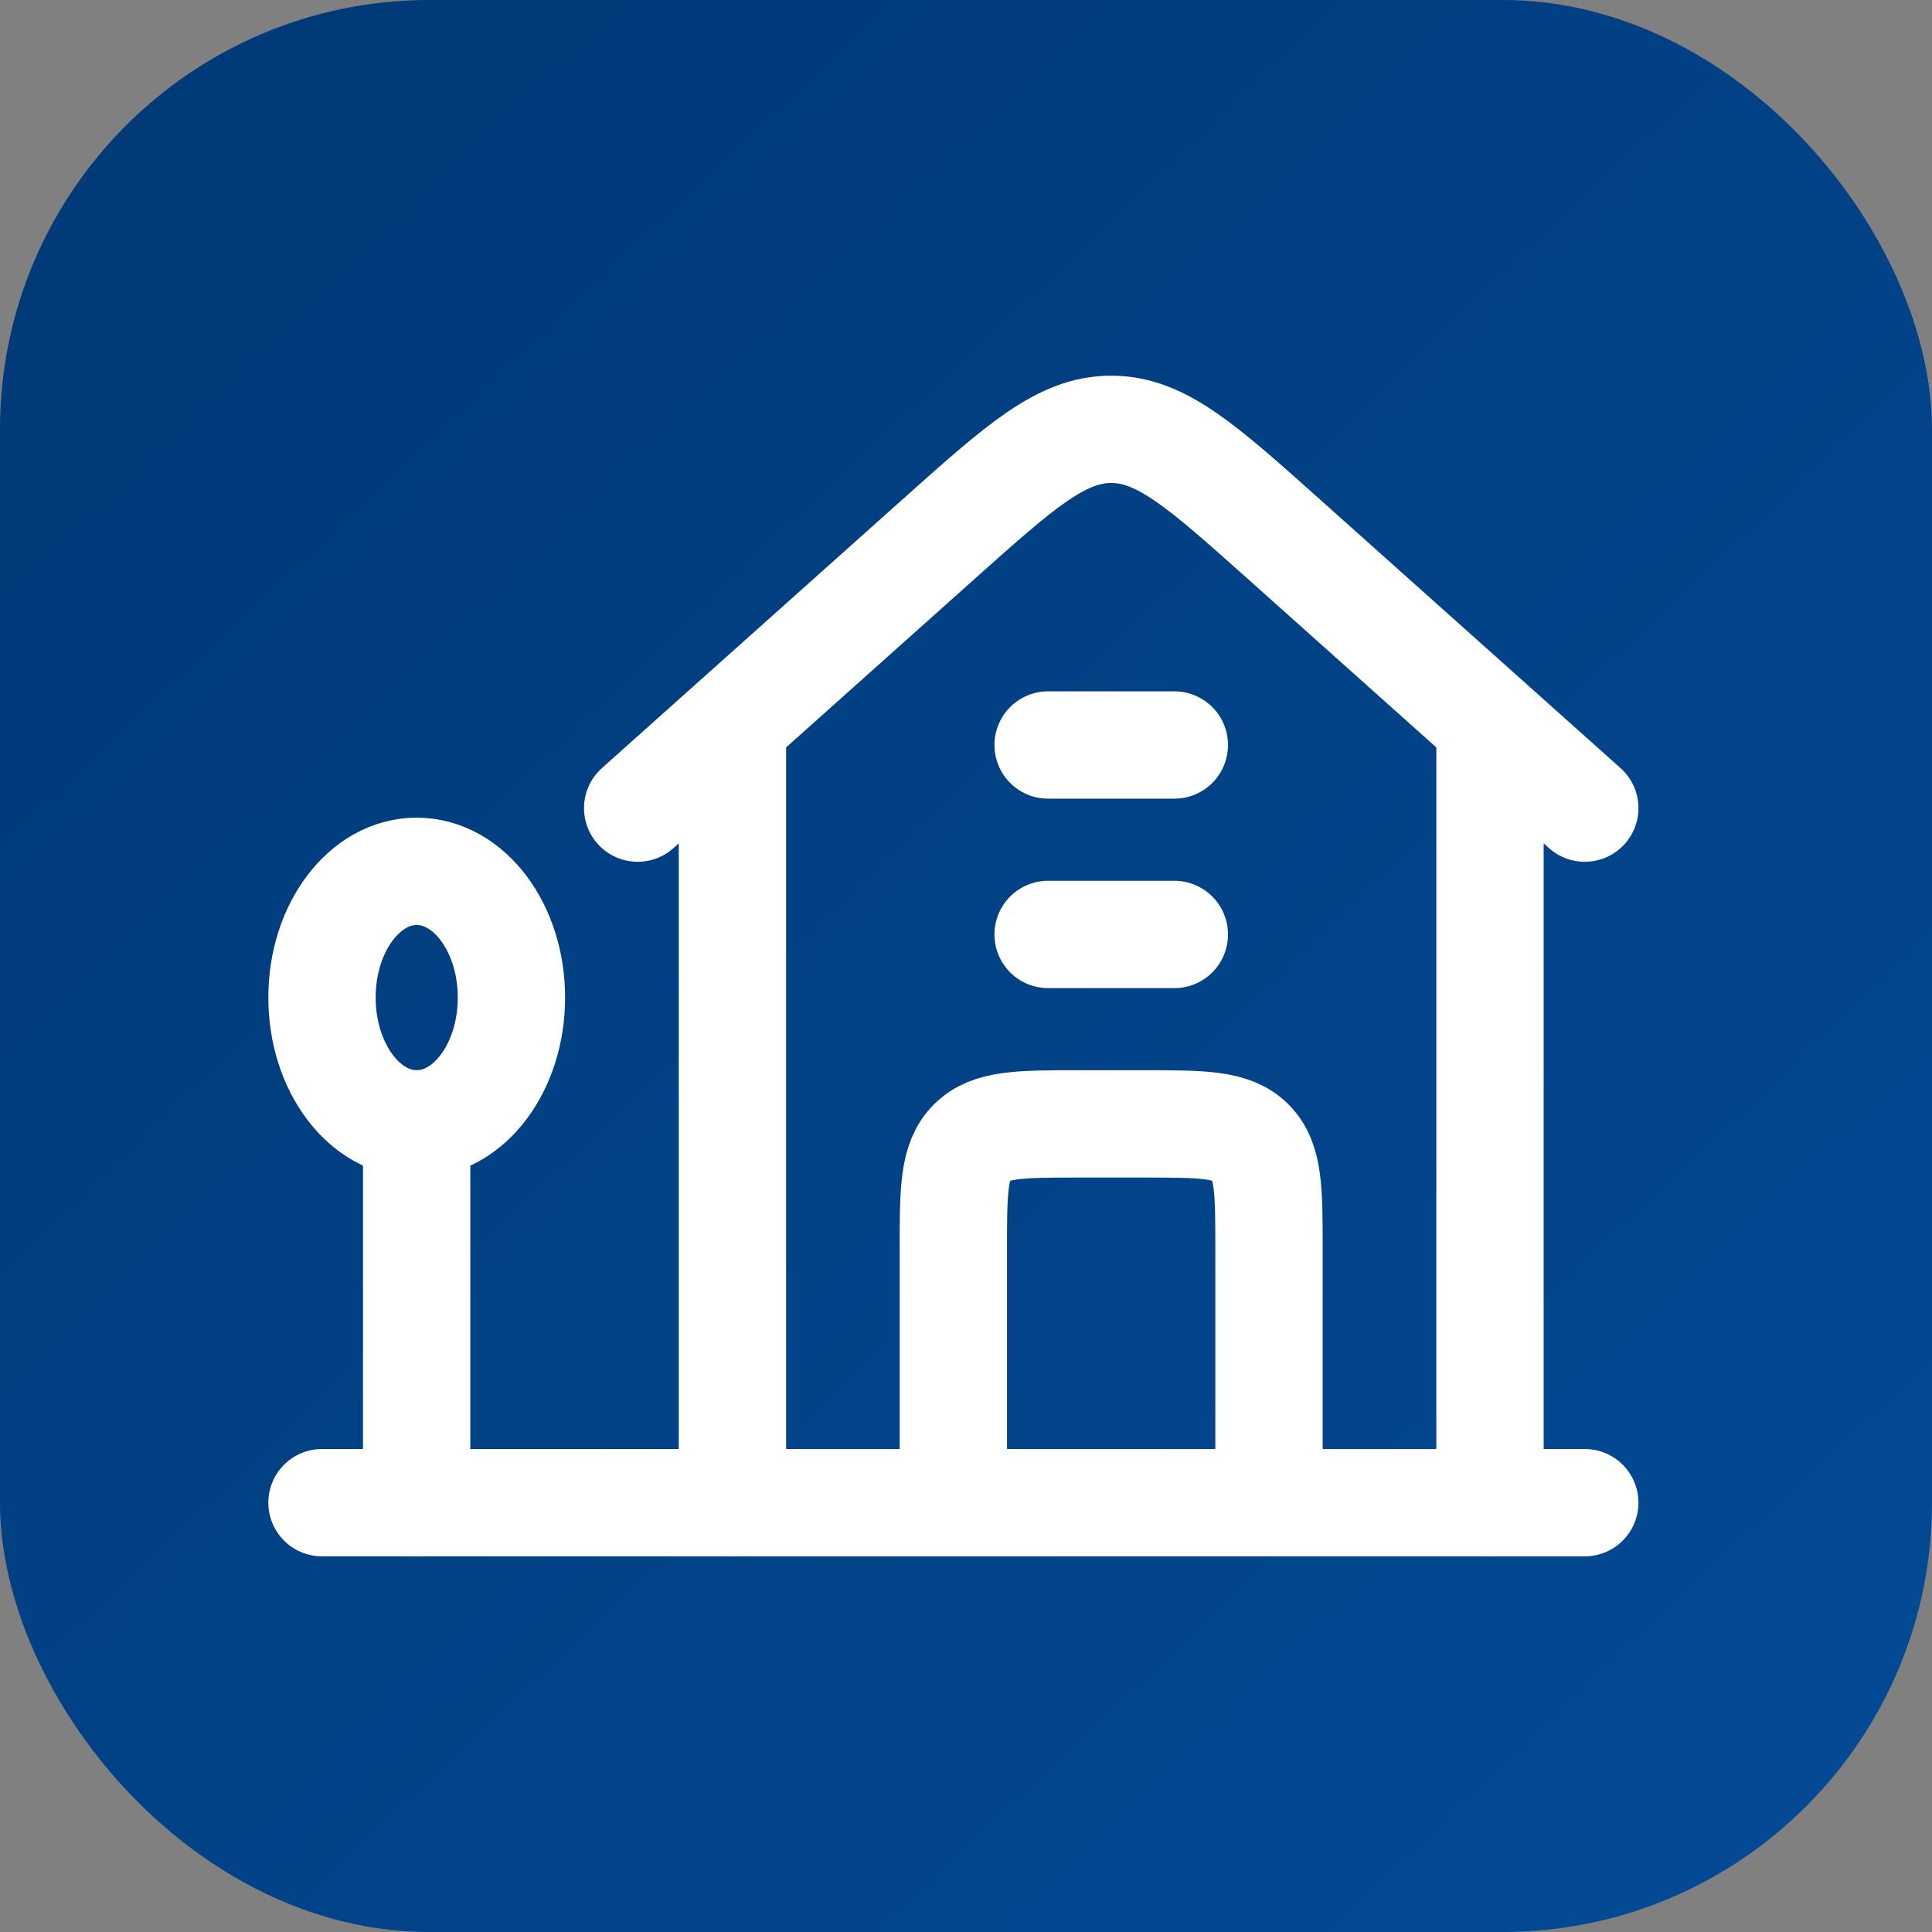
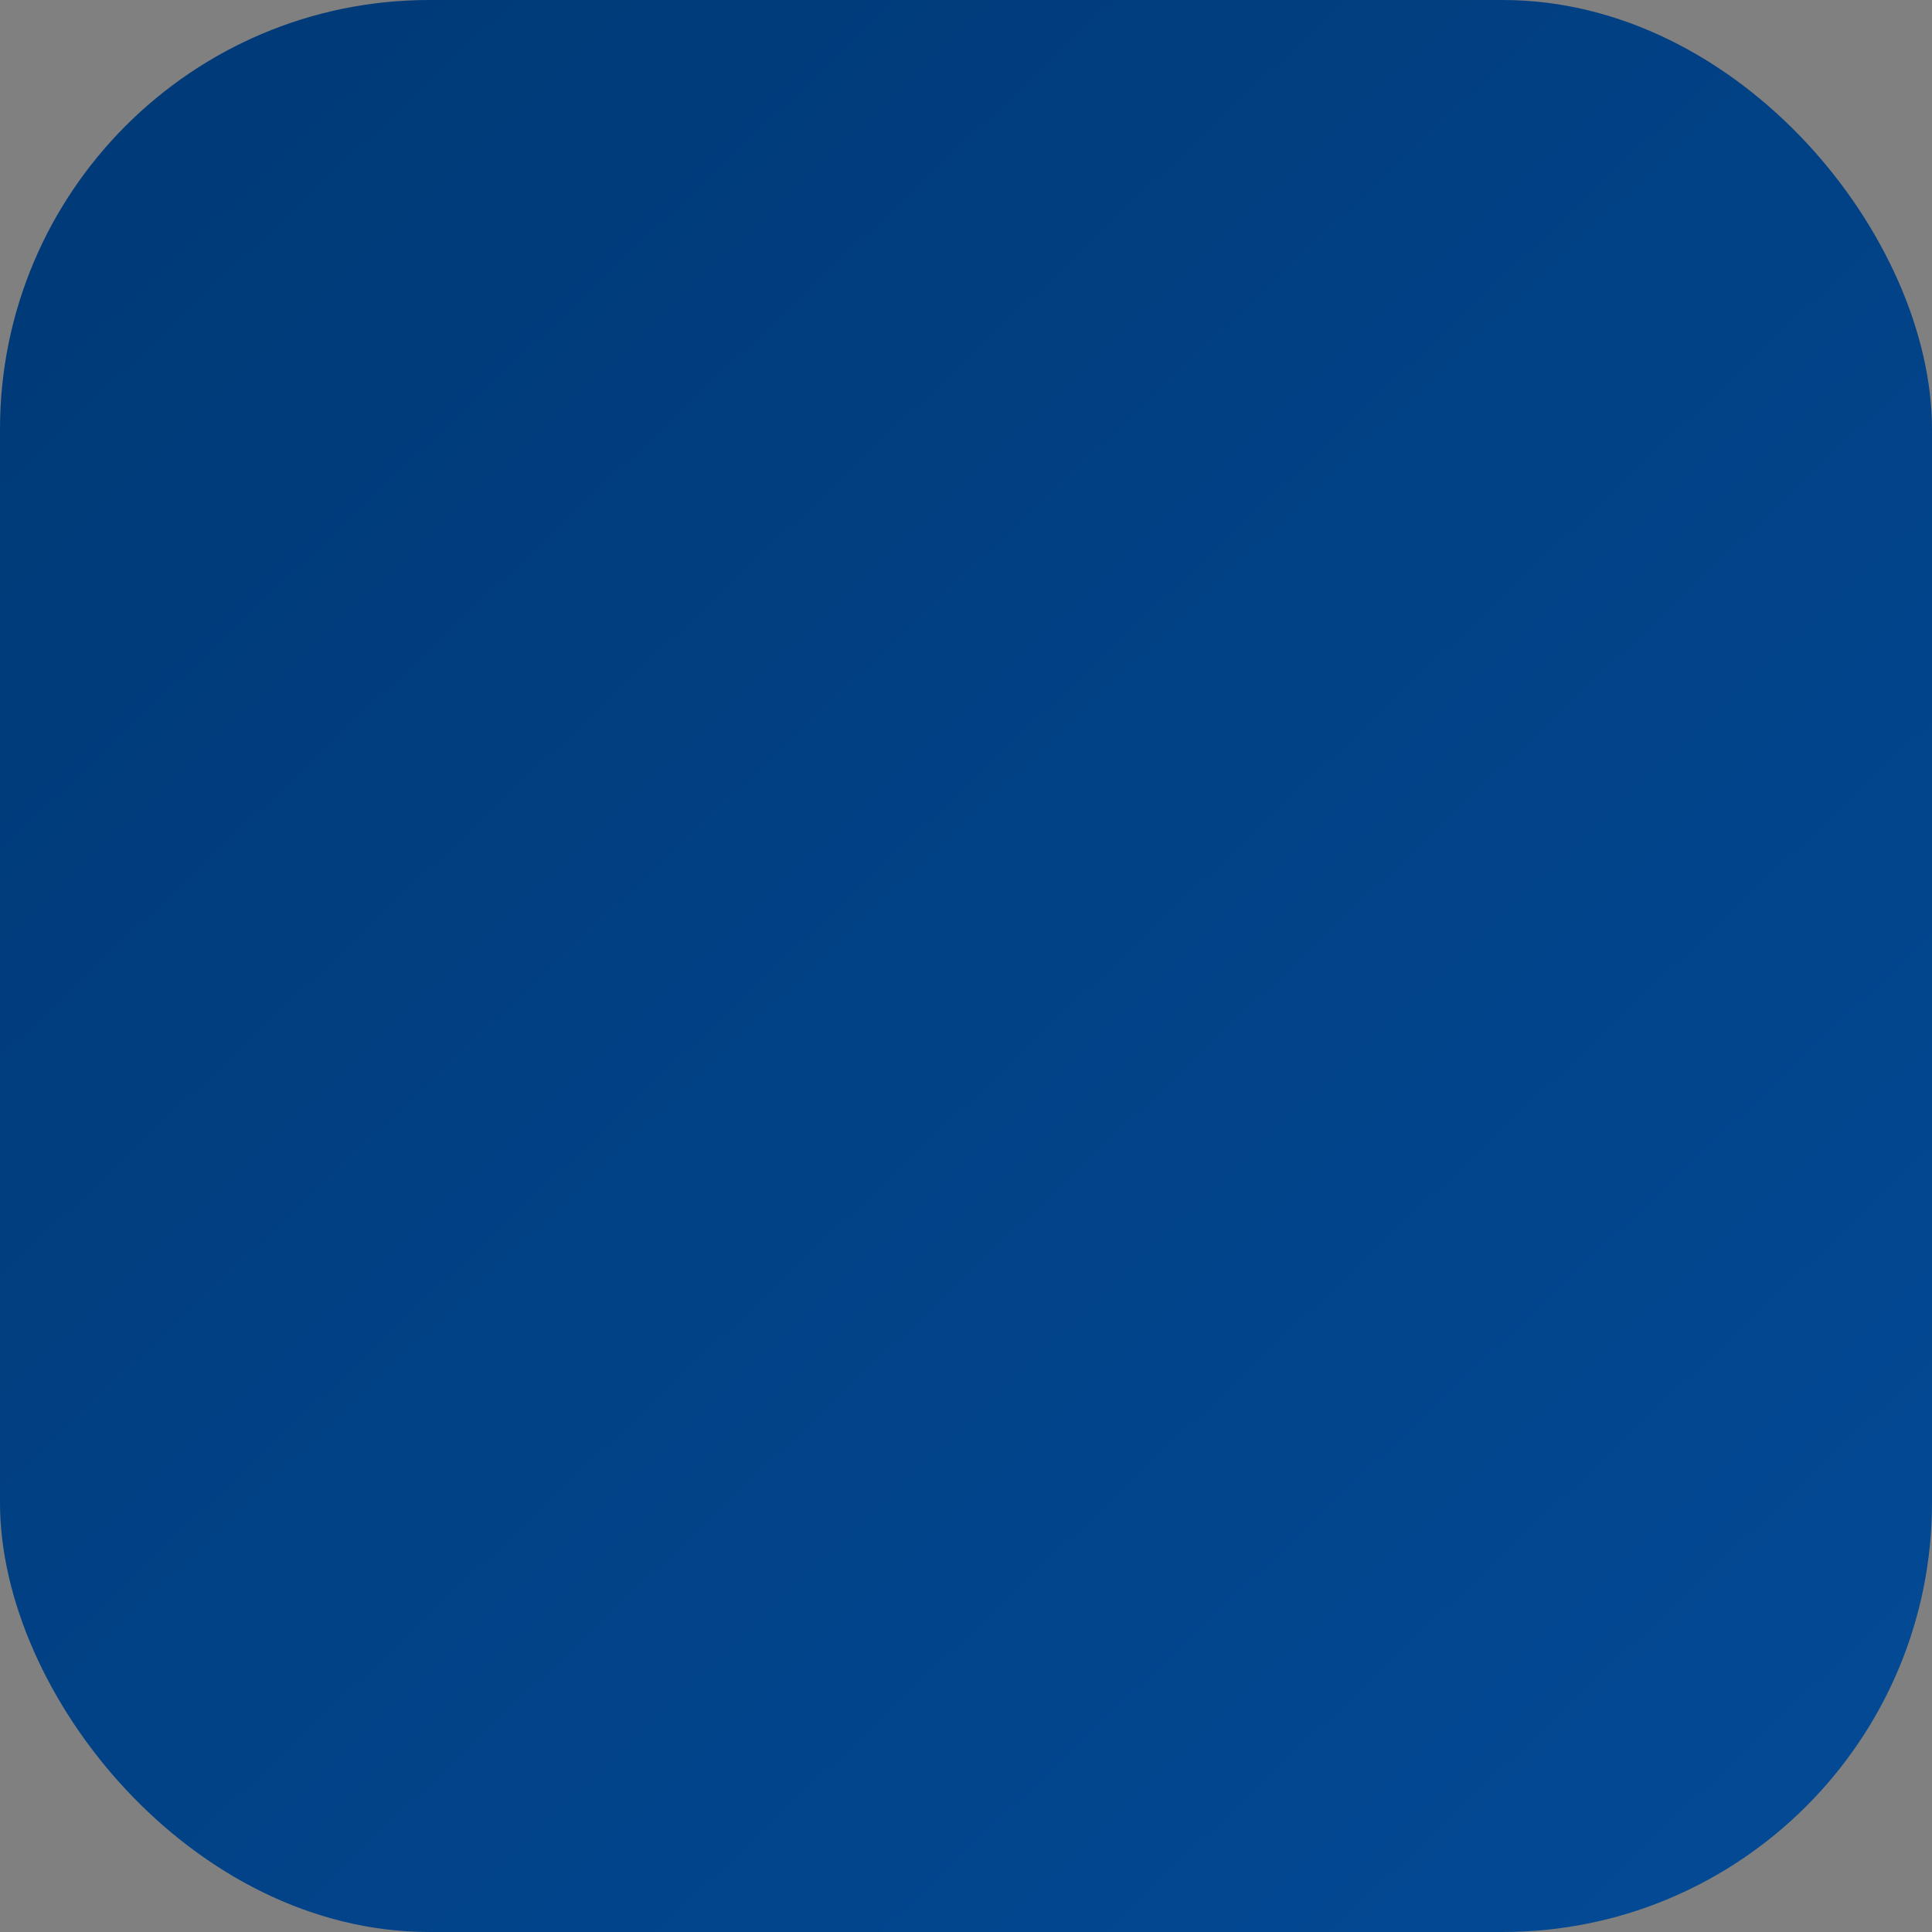
<svg xmlns="http://www.w3.org/2000/svg" width="18" height="18" viewBox="0 0 18 18" fill="none">
  <rect x="0" y="0" width="18" height="18" fill="#808080" stroke="none" />
  <rect width="18" height="18" rx="4" fill="url(#paint0_linear_123_4672)" />
-   <path d="M5.941 7.529L8.747 5.021C9.509 4.34 9.89 4 10.353 4C10.816 4 11.197 4.34 11.959 5.021L14.765 7.529M6.824 6.941V14M13.882 14V6.941" stroke="white" stroke-linecap="round" stroke-linejoin="round" />
-   <path d="M3.882 10.471C4.37 10.471 4.765 9.944 4.765 9.294C4.765 8.644 4.37 8.118 3.882 8.118C3.395 8.118 3 8.644 3 9.294C3 9.944 3.395 10.471 3.882 10.471Z" stroke="white" />
-   <path d="M3.882 10.471V14" stroke="white" stroke-linecap="round" />
-   <path d="M3 14H14.765M8.882 14V11.647C8.882 11.092 8.882 10.815 9.055 10.643C9.227 10.471 9.504 10.471 10.059 10.471H10.647C11.202 10.471 11.479 10.471 11.651 10.643C11.823 10.815 11.823 11.092 11.823 11.647V14M9.765 8.706H10.941M9.765 6.941H10.941" stroke="white" stroke-linecap="round" stroke-linejoin="round" />
  <defs>
    <linearGradient id="paint0_linear_123_4672" x1="0.857" y1="2.143" x2="16.714" y2="18.857" gradientUnits="userSpaceOnUse">
      <stop stop-color="#003A78" />
      <stop offset="1" stop-color="#034A96" />
    </linearGradient>
  </defs>
</svg>